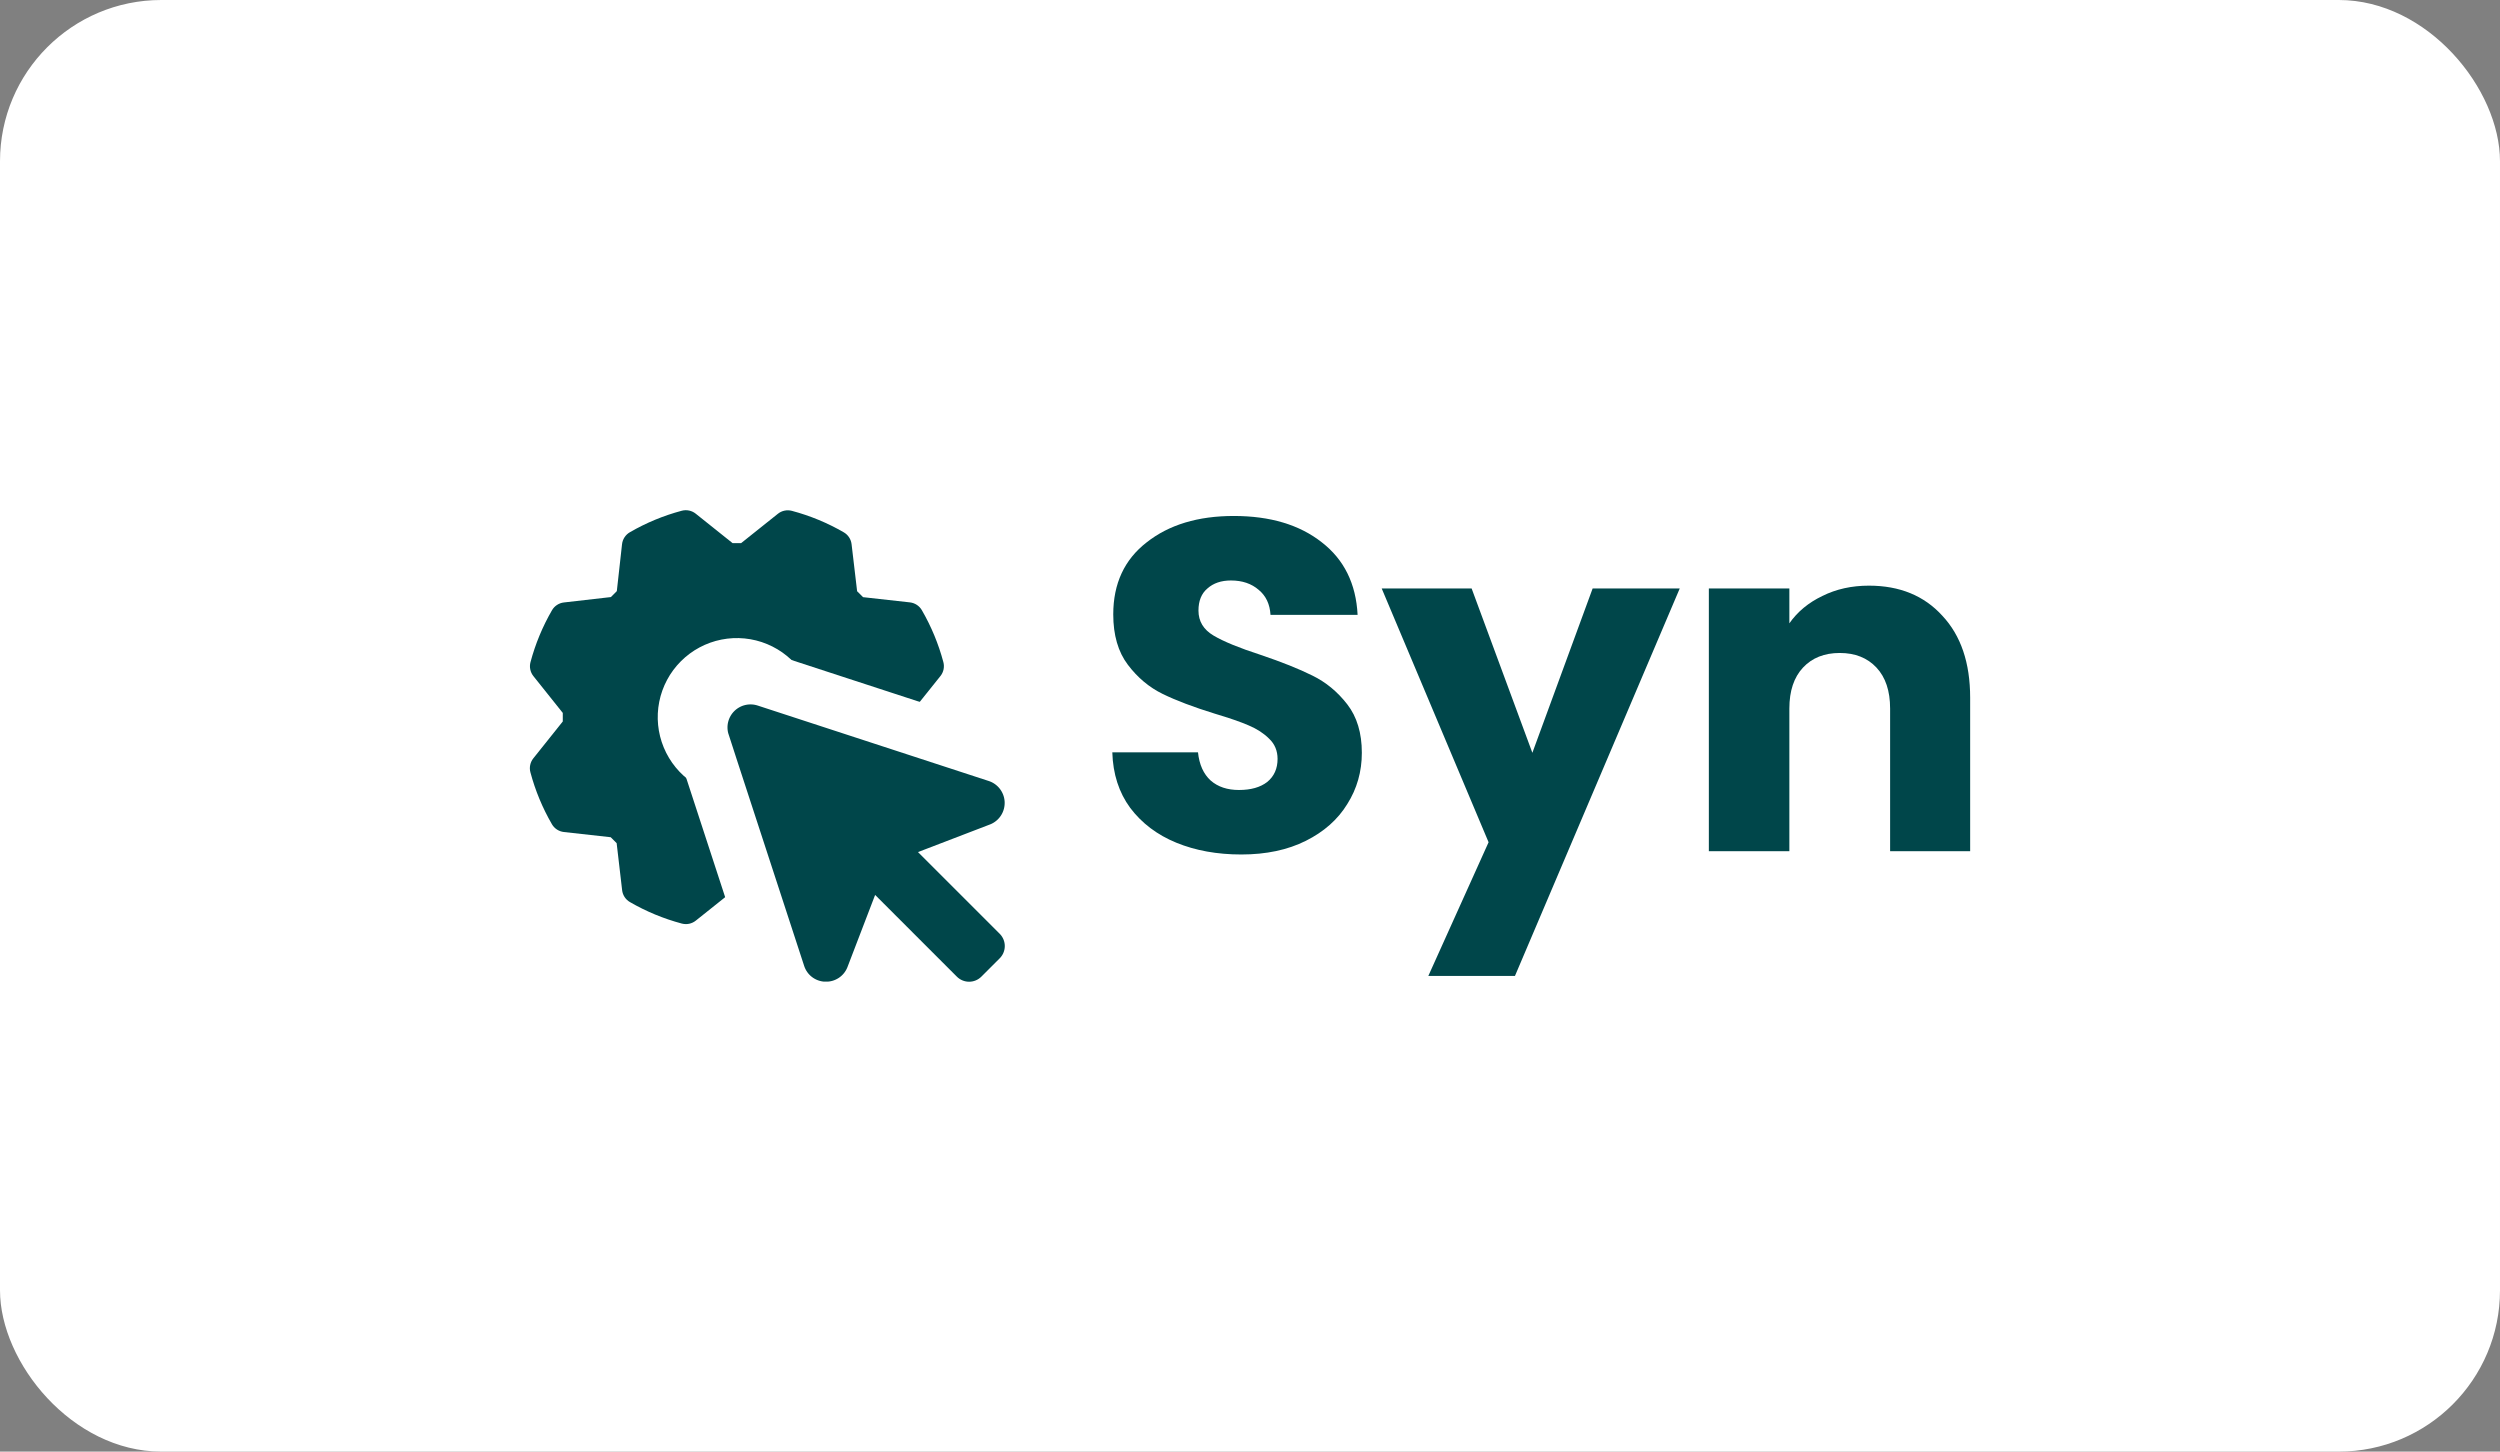
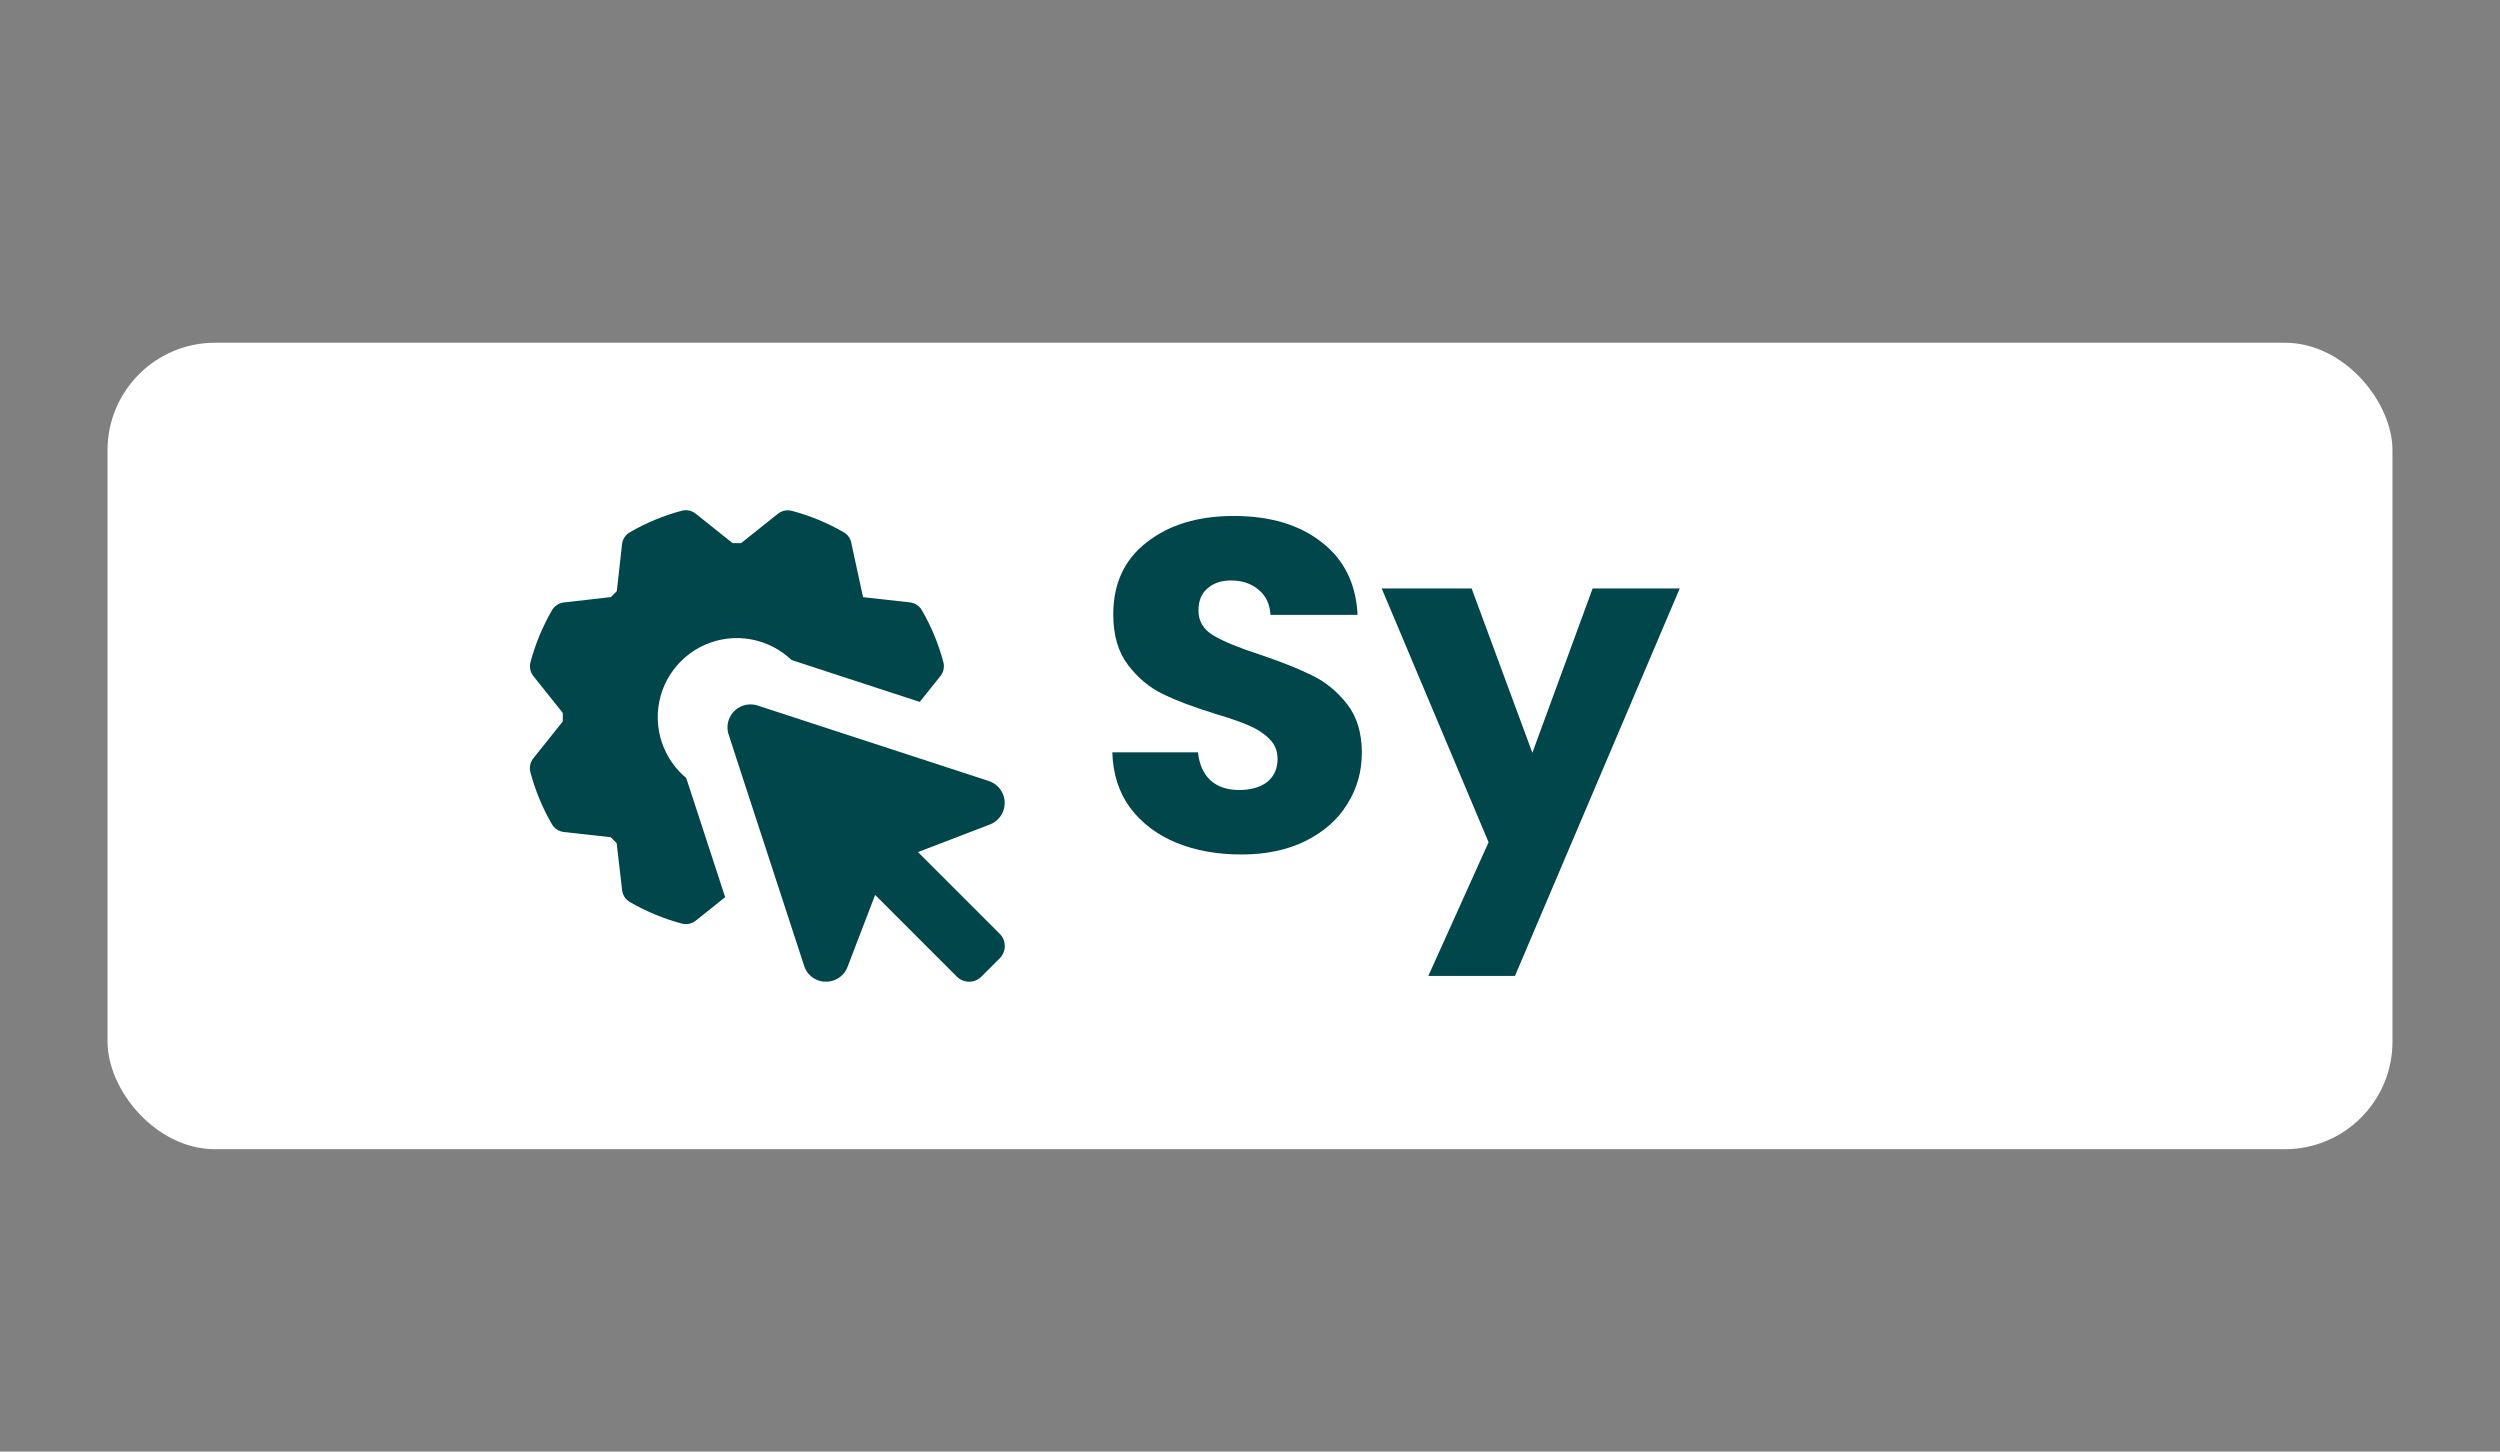
<svg xmlns="http://www.w3.org/2000/svg" width="372" height="216" viewBox="0 0 372 216" fill="none">
  <rect x="0" y="0" width="372" height="216" fill="#808080" stroke="none" />
-   <rect width="372" height="216" rx="24" fill="white" />
  <rect x="16" y="51" width="340" height="120" rx="16" fill="white" />
-   <path d="M135.545 107.354C135.557 106.93 135.557 106.507 135.545 106.083L139.936 100.596C140.167 100.308 140.326 99.97 140.402 99.609C140.477 99.248 140.467 98.875 140.372 98.518C139.651 95.813 138.574 93.215 137.17 90.792C136.986 90.475 136.73 90.206 136.424 90.005C136.117 89.804 135.768 89.677 135.404 89.635L128.422 88.858C128.132 88.552 127.837 88.258 127.539 87.975L126.715 80.976C126.672 80.612 126.546 80.262 126.344 79.956C126.143 79.649 125.873 79.394 125.555 79.21C123.133 77.807 120.535 76.732 117.829 76.013C117.473 75.918 117.099 75.908 116.738 75.984C116.377 76.059 116.039 76.219 115.751 76.449L110.279 80.817C109.855 80.817 109.431 80.817 109.008 80.817L103.521 76.434C103.233 76.204 102.895 76.045 102.534 75.969C102.173 75.893 101.799 75.903 101.443 75.999C98.737 76.72 96.139 77.797 93.717 79.201C93.4 79.385 93.13 79.641 92.93 79.947C92.729 80.254 92.602 80.603 92.56 80.967L91.783 87.96C91.477 88.253 91.183 88.547 90.9 88.844L83.901 89.647C83.536 89.689 83.187 89.816 82.88 90.018C82.574 90.219 82.318 90.489 82.135 90.807C80.732 93.23 79.656 95.828 78.935 98.533C78.841 98.89 78.831 99.263 78.907 99.624C78.983 99.985 79.143 100.323 79.374 100.611L83.742 106.083C83.742 106.507 83.742 106.93 83.742 107.354L79.359 112.841C79.129 113.129 78.969 113.467 78.894 113.828C78.818 114.189 78.828 114.562 78.924 114.919C79.645 117.624 80.722 120.223 82.126 122.645C82.31 122.962 82.565 123.232 82.872 123.432C83.179 123.633 83.528 123.76 83.892 123.802L90.874 124.579C91.166 124.885 91.46 125.179 91.757 125.462L92.572 132.461C92.614 132.826 92.741 133.175 92.942 133.482C93.144 133.788 93.414 134.043 93.732 134.227C96.154 135.63 98.752 136.706 101.458 137.427C101.814 137.521 102.188 137.531 102.549 137.455C102.91 137.379 103.248 137.219 103.536 136.988L109.008 132.62C109.431 132.632 109.855 132.632 110.279 132.62L115.766 137.012C116.054 137.242 116.392 137.401 116.753 137.477C117.114 137.553 117.487 137.542 117.844 137.447C120.55 136.727 123.148 135.65 125.57 134.245C125.887 134.061 126.156 133.805 126.357 133.499C126.558 133.192 126.685 132.843 126.727 132.479L127.504 125.497C127.81 125.207 128.104 124.912 128.387 124.614L135.386 123.79C135.75 123.748 136.1 123.621 136.406 123.419C136.713 123.218 136.968 122.948 137.152 122.63C138.555 120.207 139.631 117.609 140.351 114.904C140.446 114.548 140.456 114.174 140.38 113.813C140.304 113.452 140.144 113.114 139.913 112.826L135.545 107.354ZM109.643 118.492C107.315 118.492 105.039 117.801 103.102 116.508C101.166 115.214 99.657 113.375 98.766 111.224C97.875 109.073 97.642 106.705 98.096 104.422C98.55 102.138 99.672 100.04 101.318 98.394C102.965 96.747 105.063 95.626 107.346 95.171C109.63 94.717 111.998 94.95 114.149 95.841C116.3 96.732 118.139 98.242 119.433 100.178C120.726 102.114 121.417 104.39 121.417 106.719C121.417 109.841 120.176 112.836 117.968 115.044C115.76 117.252 112.766 118.492 109.643 118.492Z" fill="#00464A" />
+   <path d="M135.545 107.354C135.557 106.93 135.557 106.507 135.545 106.083L139.936 100.596C140.167 100.308 140.326 99.97 140.402 99.609C140.477 99.248 140.467 98.875 140.372 98.518C139.651 95.813 138.574 93.215 137.17 90.792C136.986 90.475 136.73 90.206 136.424 90.005C136.117 89.804 135.768 89.677 135.404 89.635L128.422 88.858L126.715 80.976C126.672 80.612 126.546 80.262 126.344 79.956C126.143 79.649 125.873 79.394 125.555 79.21C123.133 77.807 120.535 76.732 117.829 76.013C117.473 75.918 117.099 75.908 116.738 75.984C116.377 76.059 116.039 76.219 115.751 76.449L110.279 80.817C109.855 80.817 109.431 80.817 109.008 80.817L103.521 76.434C103.233 76.204 102.895 76.045 102.534 75.969C102.173 75.893 101.799 75.903 101.443 75.999C98.737 76.72 96.139 77.797 93.717 79.201C93.4 79.385 93.13 79.641 92.93 79.947C92.729 80.254 92.602 80.603 92.56 80.967L91.783 87.96C91.477 88.253 91.183 88.547 90.9 88.844L83.901 89.647C83.536 89.689 83.187 89.816 82.88 90.018C82.574 90.219 82.318 90.489 82.135 90.807C80.732 93.23 79.656 95.828 78.935 98.533C78.841 98.89 78.831 99.263 78.907 99.624C78.983 99.985 79.143 100.323 79.374 100.611L83.742 106.083C83.742 106.507 83.742 106.93 83.742 107.354L79.359 112.841C79.129 113.129 78.969 113.467 78.894 113.828C78.818 114.189 78.828 114.562 78.924 114.919C79.645 117.624 80.722 120.223 82.126 122.645C82.31 122.962 82.565 123.232 82.872 123.432C83.179 123.633 83.528 123.76 83.892 123.802L90.874 124.579C91.166 124.885 91.46 125.179 91.757 125.462L92.572 132.461C92.614 132.826 92.741 133.175 92.942 133.482C93.144 133.788 93.414 134.043 93.732 134.227C96.154 135.63 98.752 136.706 101.458 137.427C101.814 137.521 102.188 137.531 102.549 137.455C102.91 137.379 103.248 137.219 103.536 136.988L109.008 132.62C109.431 132.632 109.855 132.632 110.279 132.62L115.766 137.012C116.054 137.242 116.392 137.401 116.753 137.477C117.114 137.553 117.487 137.542 117.844 137.447C120.55 136.727 123.148 135.65 125.57 134.245C125.887 134.061 126.156 133.805 126.357 133.499C126.558 133.192 126.685 132.843 126.727 132.479L127.504 125.497C127.81 125.207 128.104 124.912 128.387 124.614L135.386 123.79C135.75 123.748 136.1 123.621 136.406 123.419C136.713 123.218 136.968 122.948 137.152 122.63C138.555 120.207 139.631 117.609 140.351 114.904C140.446 114.548 140.456 114.174 140.38 113.813C140.304 113.452 140.144 113.114 139.913 112.826L135.545 107.354ZM109.643 118.492C107.315 118.492 105.039 117.801 103.102 116.508C101.166 115.214 99.657 113.375 98.766 111.224C97.875 109.073 97.642 106.705 98.096 104.422C98.55 102.138 99.672 100.04 101.318 98.394C102.965 96.747 105.063 95.626 107.346 95.171C109.63 94.717 111.998 94.95 114.149 95.841C116.3 96.732 118.139 98.242 119.433 100.178C120.726 102.114 121.417 104.39 121.417 106.719C121.417 109.841 120.176 112.836 117.968 115.044C115.76 117.252 112.766 118.492 109.643 118.492Z" fill="#00464A" />
  <path d="M110.202 100.964C111.46 100.709 112.763 100.783 113.985 101.183L148.389 112.417L148.402 112.421L148.416 112.426L148.681 112.52C149.905 112.981 150.987 113.758 151.815 114.771L151.989 114.992L152.154 115.22C152.904 116.293 153.358 117.544 153.469 118.849L153.487 119.128L153.495 119.409C153.508 120.811 153.124 122.191 152.386 123.388C151.598 124.664 150.443 125.672 149.072 126.28L148.995 126.314L148.917 126.345L148.846 126.373L148.83 126.379L148.814 126.386L143.782 128.317L151.585 136.119L151.586 136.12L151.811 136.356C152.903 137.563 153.513 139.136 153.513 140.771L153.504 141.098C153.429 142.615 152.831 144.061 151.811 145.188L151.586 145.424L148.858 148.151C148.248 148.762 147.523 149.247 146.726 149.578C145.926 149.91 145.069 150.081 144.203 150.081C143.337 150.081 142.48 149.91 141.681 149.578C140.881 149.246 140.154 148.76 139.543 148.146V148.146L131.748 140.351L129.821 145.377L129.814 145.394L129.808 145.411L129.779 145.482L129.758 145.538L129.733 145.594C129.16 146.928 128.207 148.065 126.993 148.862C125.783 149.657 124.366 150.079 122.918 150.076V150.077H122.667L122.583 150.073C121.068 150.01 119.608 149.482 118.402 148.562C117.197 147.641 116.303 146.373 115.843 144.928V144.927L104.617 110.551L104.618 110.55C104.192 109.246 104.134 107.85 104.453 106.517L104.518 106.269C104.859 105.031 105.516 103.901 106.426 102.991L106.61 102.812C107.549 101.937 108.7 101.318 109.951 101.019L110.202 100.964Z" fill="#00464A" stroke="white" stroke-width="8" />
-   <path d="M278.097 87.145C282.674 87.145 286.317 88.64 289.026 91.629C291.781 94.571 293.159 98.634 293.159 103.819V126.657H281.249V105.43C281.249 102.814 280.572 100.783 279.218 99.335C277.863 97.887 276.042 97.163 273.753 97.163C271.465 97.163 269.643 97.887 268.289 99.335C266.934 100.783 266.257 102.814 266.257 105.43V126.657H254.277V87.565H266.257V92.75C267.471 91.022 269.106 89.667 271.161 88.686C273.216 87.659 275.528 87.145 278.097 87.145Z" fill="#00464A" />
  <path d="M249.944 87.566L225.424 145.223H212.533L221.501 125.327L205.598 87.566H218.979L228.016 112.016L236.983 87.566H249.944Z" fill="#00464A" />
  <path d="M184.707 127.148C181.111 127.148 177.888 126.564 175.039 125.396C172.19 124.229 169.902 122.501 168.174 120.212C166.493 117.924 165.605 115.168 165.512 111.945H178.262C178.449 113.767 179.079 115.168 180.154 116.149C181.228 117.083 182.629 117.55 184.357 117.55C186.132 117.55 187.533 117.153 188.56 116.359C189.588 115.518 190.102 114.374 190.102 112.926C190.102 111.712 189.681 110.708 188.841 109.914C188.047 109.12 187.043 108.466 185.828 107.952C184.661 107.438 182.979 106.855 180.784 106.201C177.608 105.22 175.016 104.239 173.008 103.258C171 102.278 169.271 100.83 167.824 98.915C166.376 97 165.652 94.501 165.652 91.419C165.652 86.842 167.31 83.269 170.626 80.7C173.942 78.085 178.262 76.777 183.586 76.777C189.004 76.777 193.371 78.085 196.687 80.7C200.003 83.269 201.778 86.865 202.011 91.489H189.051C188.957 89.901 188.374 88.663 187.299 87.776C186.225 86.842 184.847 86.375 183.166 86.375C181.718 86.375 180.551 86.772 179.663 87.566C178.776 88.313 178.332 89.41 178.332 90.858C178.332 92.446 179.079 93.684 180.574 94.571C182.069 95.459 184.404 96.416 187.58 97.444C190.756 98.518 193.324 99.545 195.286 100.526C197.294 101.507 199.022 102.931 200.47 104.8C201.918 106.668 202.642 109.073 202.642 112.015C202.642 114.818 201.918 117.363 200.47 119.652C199.069 121.94 197.014 123.762 194.305 125.116C191.596 126.471 188.397 127.148 184.707 127.148Z" fill="#00464A" />
</svg>